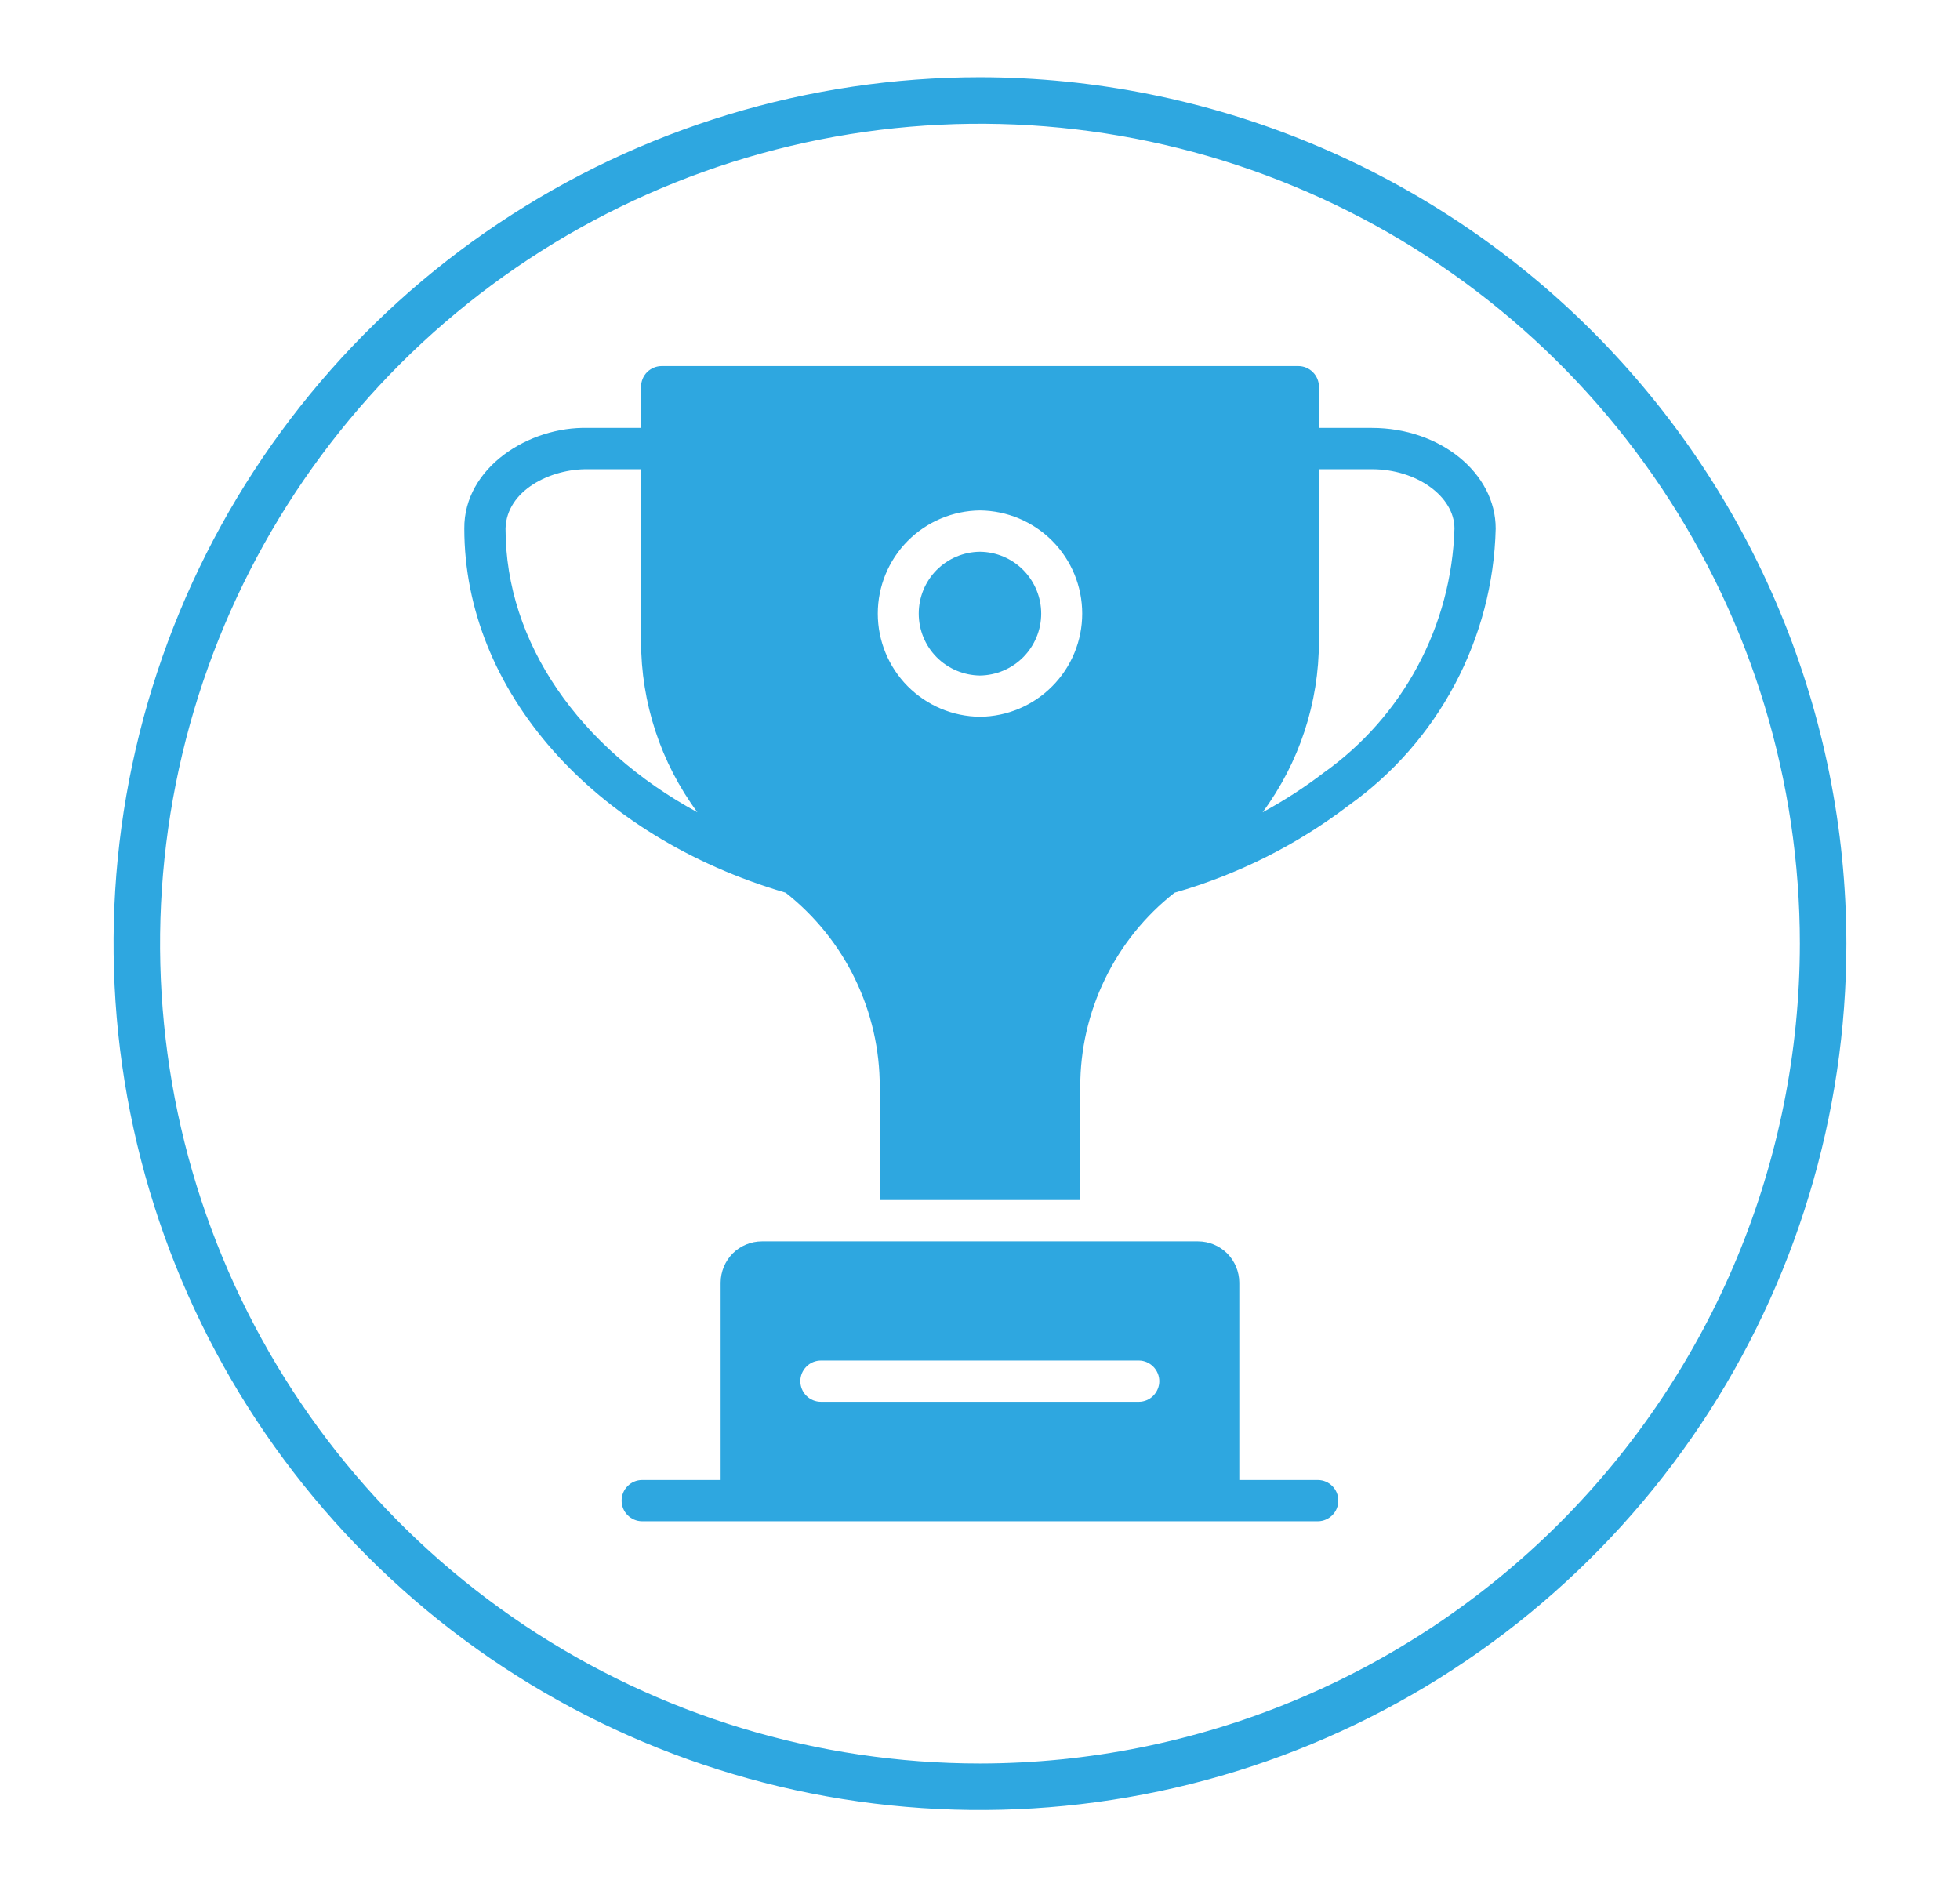
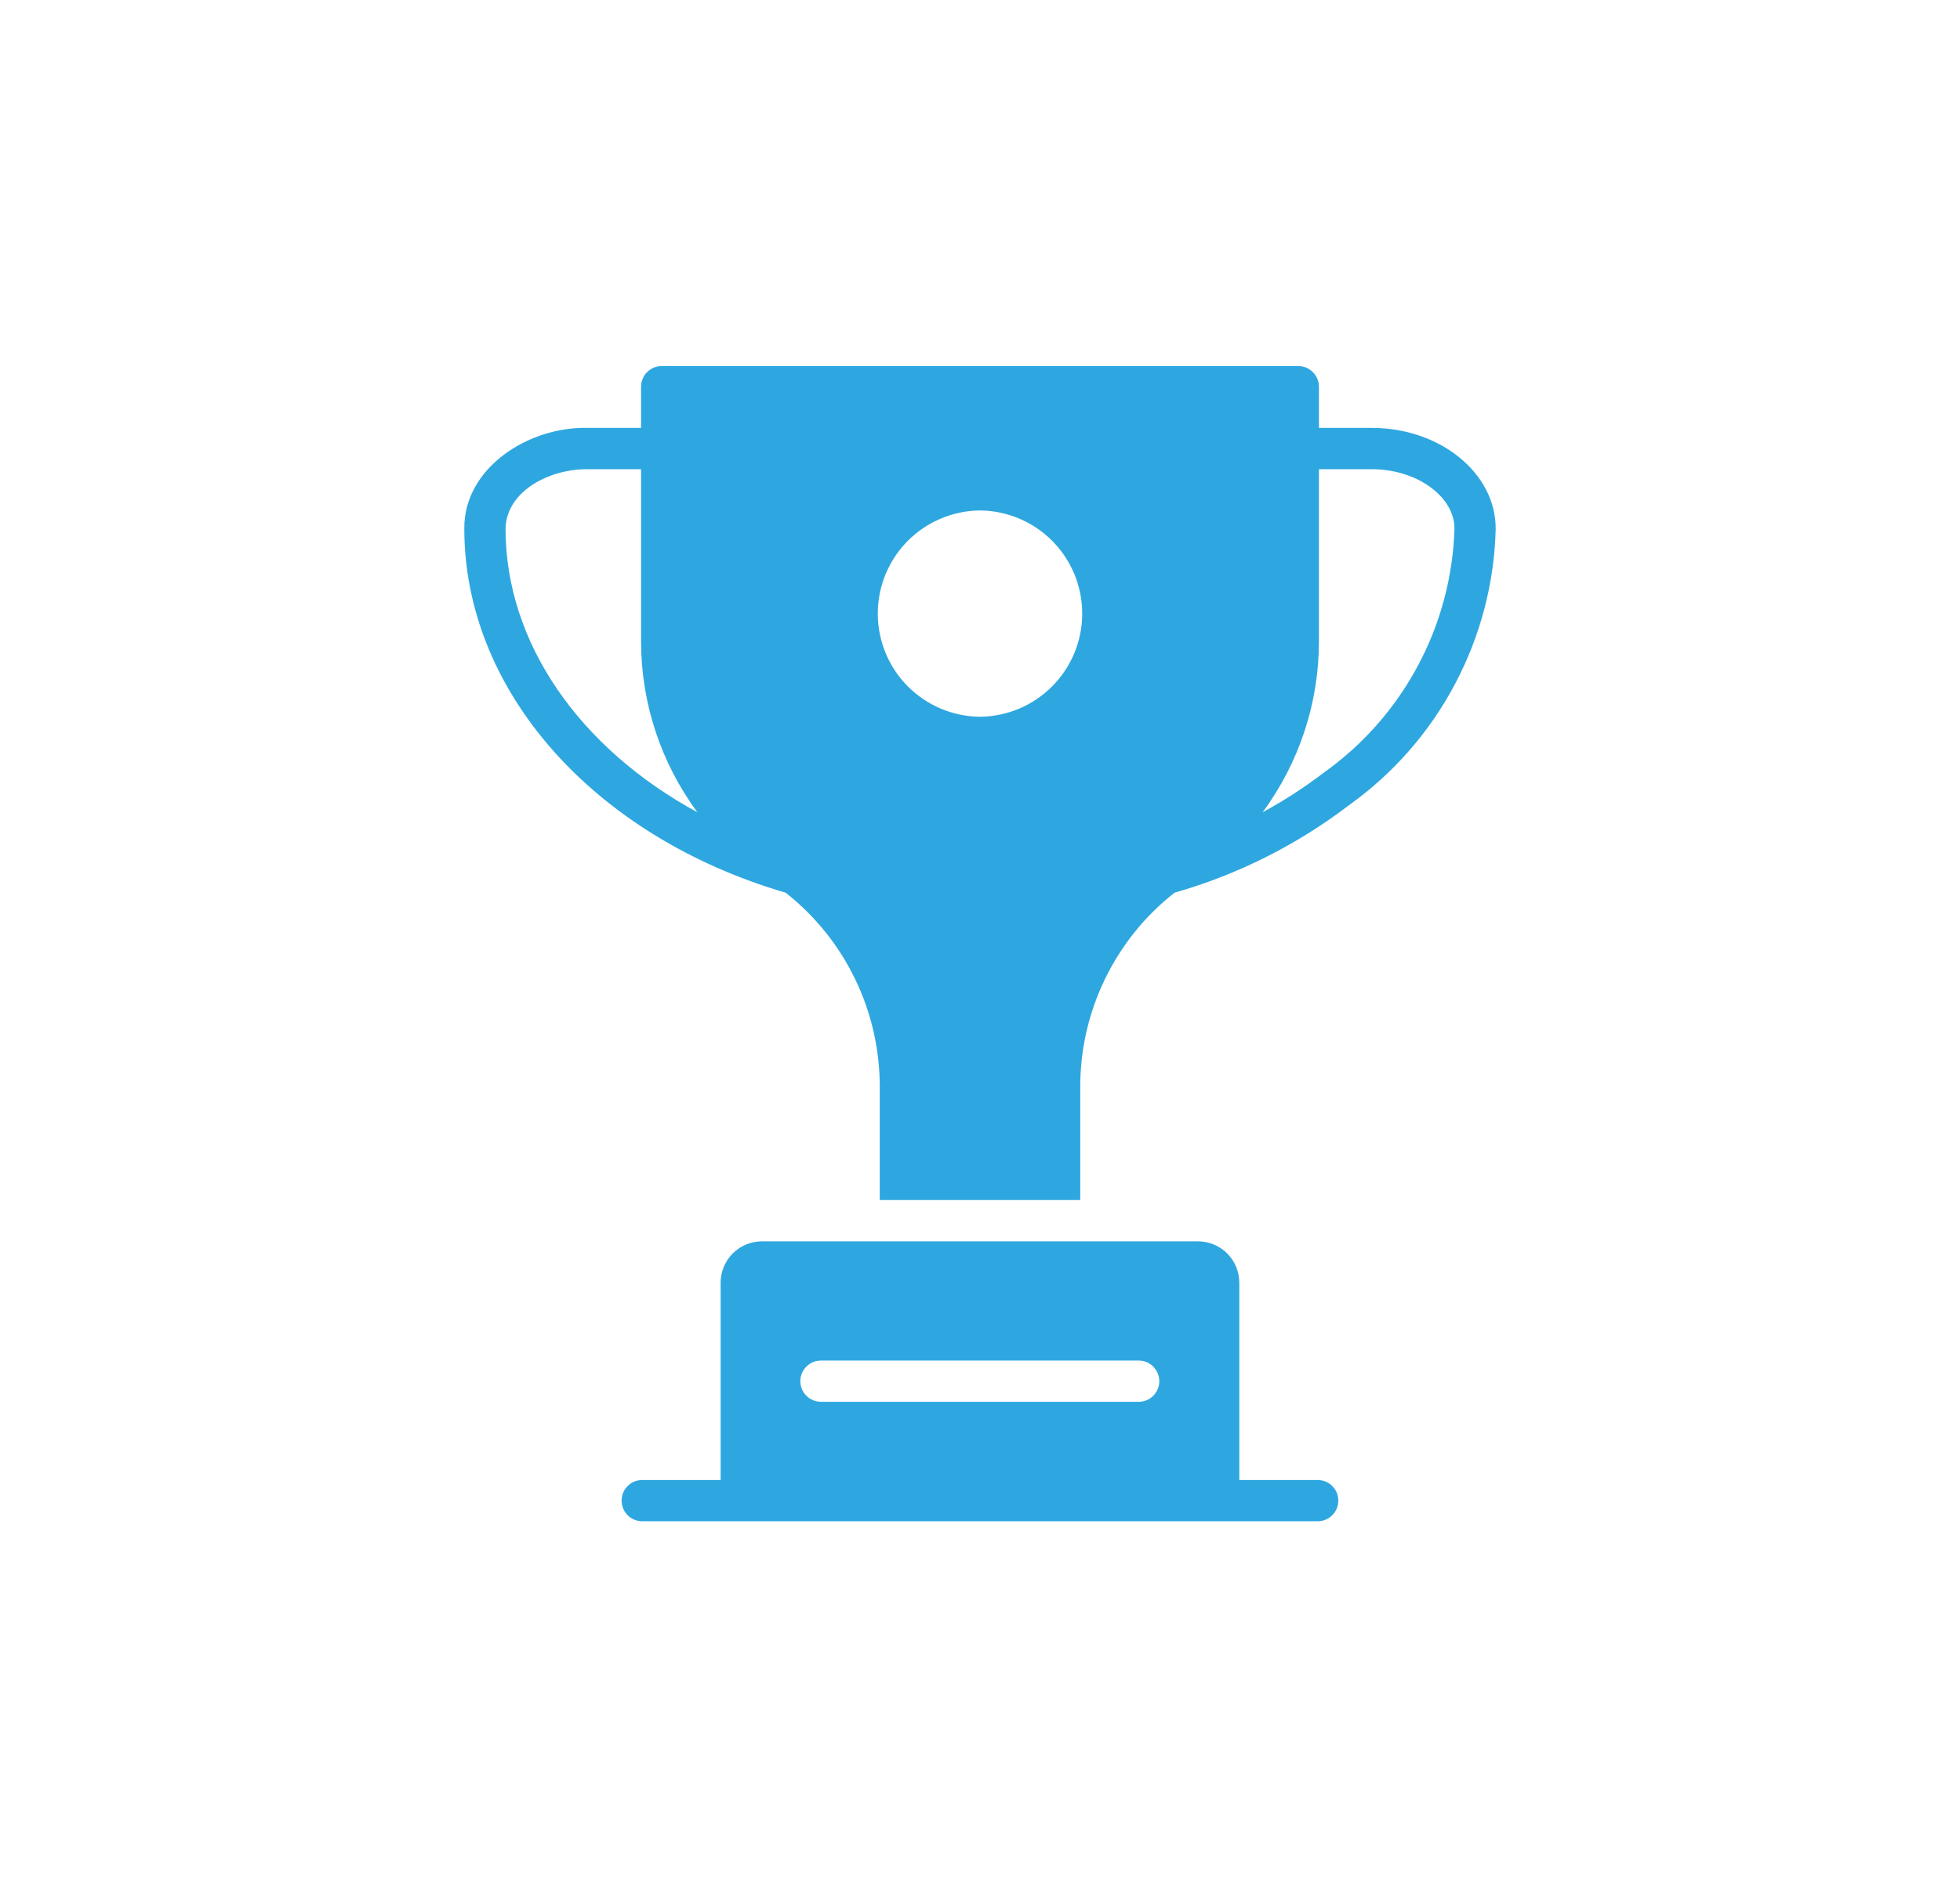
<svg xmlns="http://www.w3.org/2000/svg" width="27" height="26" viewBox="0 0 27 26" fill="none">
  <path d="M18.157 20.389H17.072V17.669C17.071 17.518 17.011 17.374 16.905 17.267C16.798 17.161 16.654 17.101 16.503 17.101H10.496C10.345 17.101 10.201 17.161 10.094 17.267C9.988 17.374 9.928 17.518 9.927 17.669V20.389H8.842C8.767 20.39 8.697 20.42 8.644 20.474C8.592 20.527 8.563 20.598 8.563 20.673C8.563 20.747 8.592 20.819 8.644 20.872C8.697 20.925 8.767 20.956 8.842 20.957H18.157C18.232 20.956 18.302 20.925 18.355 20.872C18.407 20.819 18.436 20.747 18.436 20.673C18.436 20.598 18.407 20.527 18.355 20.474C18.302 20.42 18.232 20.39 18.157 20.389ZM15.691 19.311H11.309C11.233 19.311 11.161 19.281 11.108 19.228C11.055 19.175 11.025 19.102 11.025 19.027C11.025 18.952 11.055 18.88 11.108 18.827C11.161 18.773 11.233 18.743 11.309 18.743H15.691C15.765 18.744 15.836 18.775 15.888 18.828C15.94 18.881 15.97 18.953 15.97 19.027C15.97 19.102 15.94 19.173 15.888 19.227C15.836 19.28 15.765 19.31 15.691 19.311Z" fill="#2EA7E0" />
  <path d="M18.899 5.895H18.169V5.327C18.169 5.252 18.139 5.18 18.085 5.126C18.032 5.073 17.96 5.043 17.885 5.043H9.115C9.04 5.043 8.968 5.073 8.914 5.126C8.861 5.18 8.831 5.252 8.831 5.327V5.895H8.101C7.284 5.872 6.388 6.445 6.396 7.282C6.396 9.513 8.172 11.522 10.823 12.298C11.228 12.617 11.555 13.023 11.779 13.487C12.004 13.951 12.12 14.46 12.119 14.975V16.532H14.881V14.975C14.88 14.459 14.997 13.95 15.222 13.487C15.447 13.023 15.774 12.616 16.18 12.298C17.047 12.05 17.861 11.643 18.578 11.096C19.189 10.661 19.69 10.09 20.041 9.428C20.393 8.766 20.586 8.032 20.604 7.282C20.604 6.518 19.84 5.895 18.899 5.895ZM6.964 7.282C6.978 6.754 7.586 6.456 8.101 6.464H8.831V8.831C8.83 9.68 9.102 10.507 9.607 11.19C7.981 10.306 6.964 8.854 6.964 7.282ZM13.5 9.874C13.125 9.871 12.767 9.719 12.503 9.453C12.24 9.187 12.092 8.828 12.092 8.453C12.092 8.078 12.24 7.719 12.503 7.453C12.767 7.187 13.125 7.036 13.5 7.032C13.875 7.036 14.233 7.187 14.497 7.453C14.76 7.719 14.908 8.078 14.908 8.453C14.908 8.828 14.76 9.187 14.496 9.453C14.233 9.719 13.875 9.871 13.5 9.874ZM18.232 10.647C17.967 10.85 17.686 11.031 17.393 11.19C17.898 10.507 18.17 9.68 18.169 8.831V6.464H18.899C19.516 6.464 20.036 6.839 20.036 7.282C20.016 7.944 19.843 8.593 19.529 9.177C19.216 9.761 18.772 10.264 18.232 10.647Z" fill="#2EA7E0" />
-   <path d="M13.499 7.601C13.275 7.603 13.06 7.694 12.902 7.853C12.744 8.013 12.656 8.229 12.656 8.453C12.656 8.678 12.744 8.893 12.902 9.053C13.06 9.212 13.275 9.303 13.499 9.306C13.724 9.303 13.938 9.212 14.096 9.053C14.254 8.893 14.343 8.678 14.343 8.453C14.343 8.229 14.254 8.013 14.096 7.853C13.938 7.694 13.724 7.603 13.499 7.601Z" fill="#2EA7E0" />
-   <path d="M13.5 1.064C11.139 1.064 8.832 1.764 6.869 3.076C4.906 4.387 3.376 6.251 2.473 8.432C1.57 10.613 1.333 13.013 1.794 15.328C2.254 17.643 3.391 19.77 5.06 21.439C6.729 23.109 8.856 24.245 11.171 24.706C13.487 25.166 15.886 24.93 18.067 24.027C20.248 23.123 22.112 21.593 23.424 19.631C24.735 17.668 25.435 15.36 25.435 13C25.432 9.835 24.173 6.802 21.935 4.564C19.698 2.327 16.664 1.068 13.5 1.064ZM13.5 24.294C11.266 24.294 9.082 23.632 7.225 22.391C5.367 21.15 3.92 19.386 3.065 17.322C2.21 15.258 1.986 12.987 2.422 10.796C2.858 8.605 3.934 6.593 5.513 5.013C7.093 3.434 9.105 2.358 11.296 1.922C13.487 1.486 15.758 1.71 17.822 2.565C19.886 3.42 21.65 4.867 22.891 6.725C24.132 8.582 24.794 10.766 24.794 13C24.791 15.994 23.6 18.865 21.483 20.983C19.365 23.1 16.494 24.291 13.5 24.294Z" fill="#2EA7E0" />
</svg>